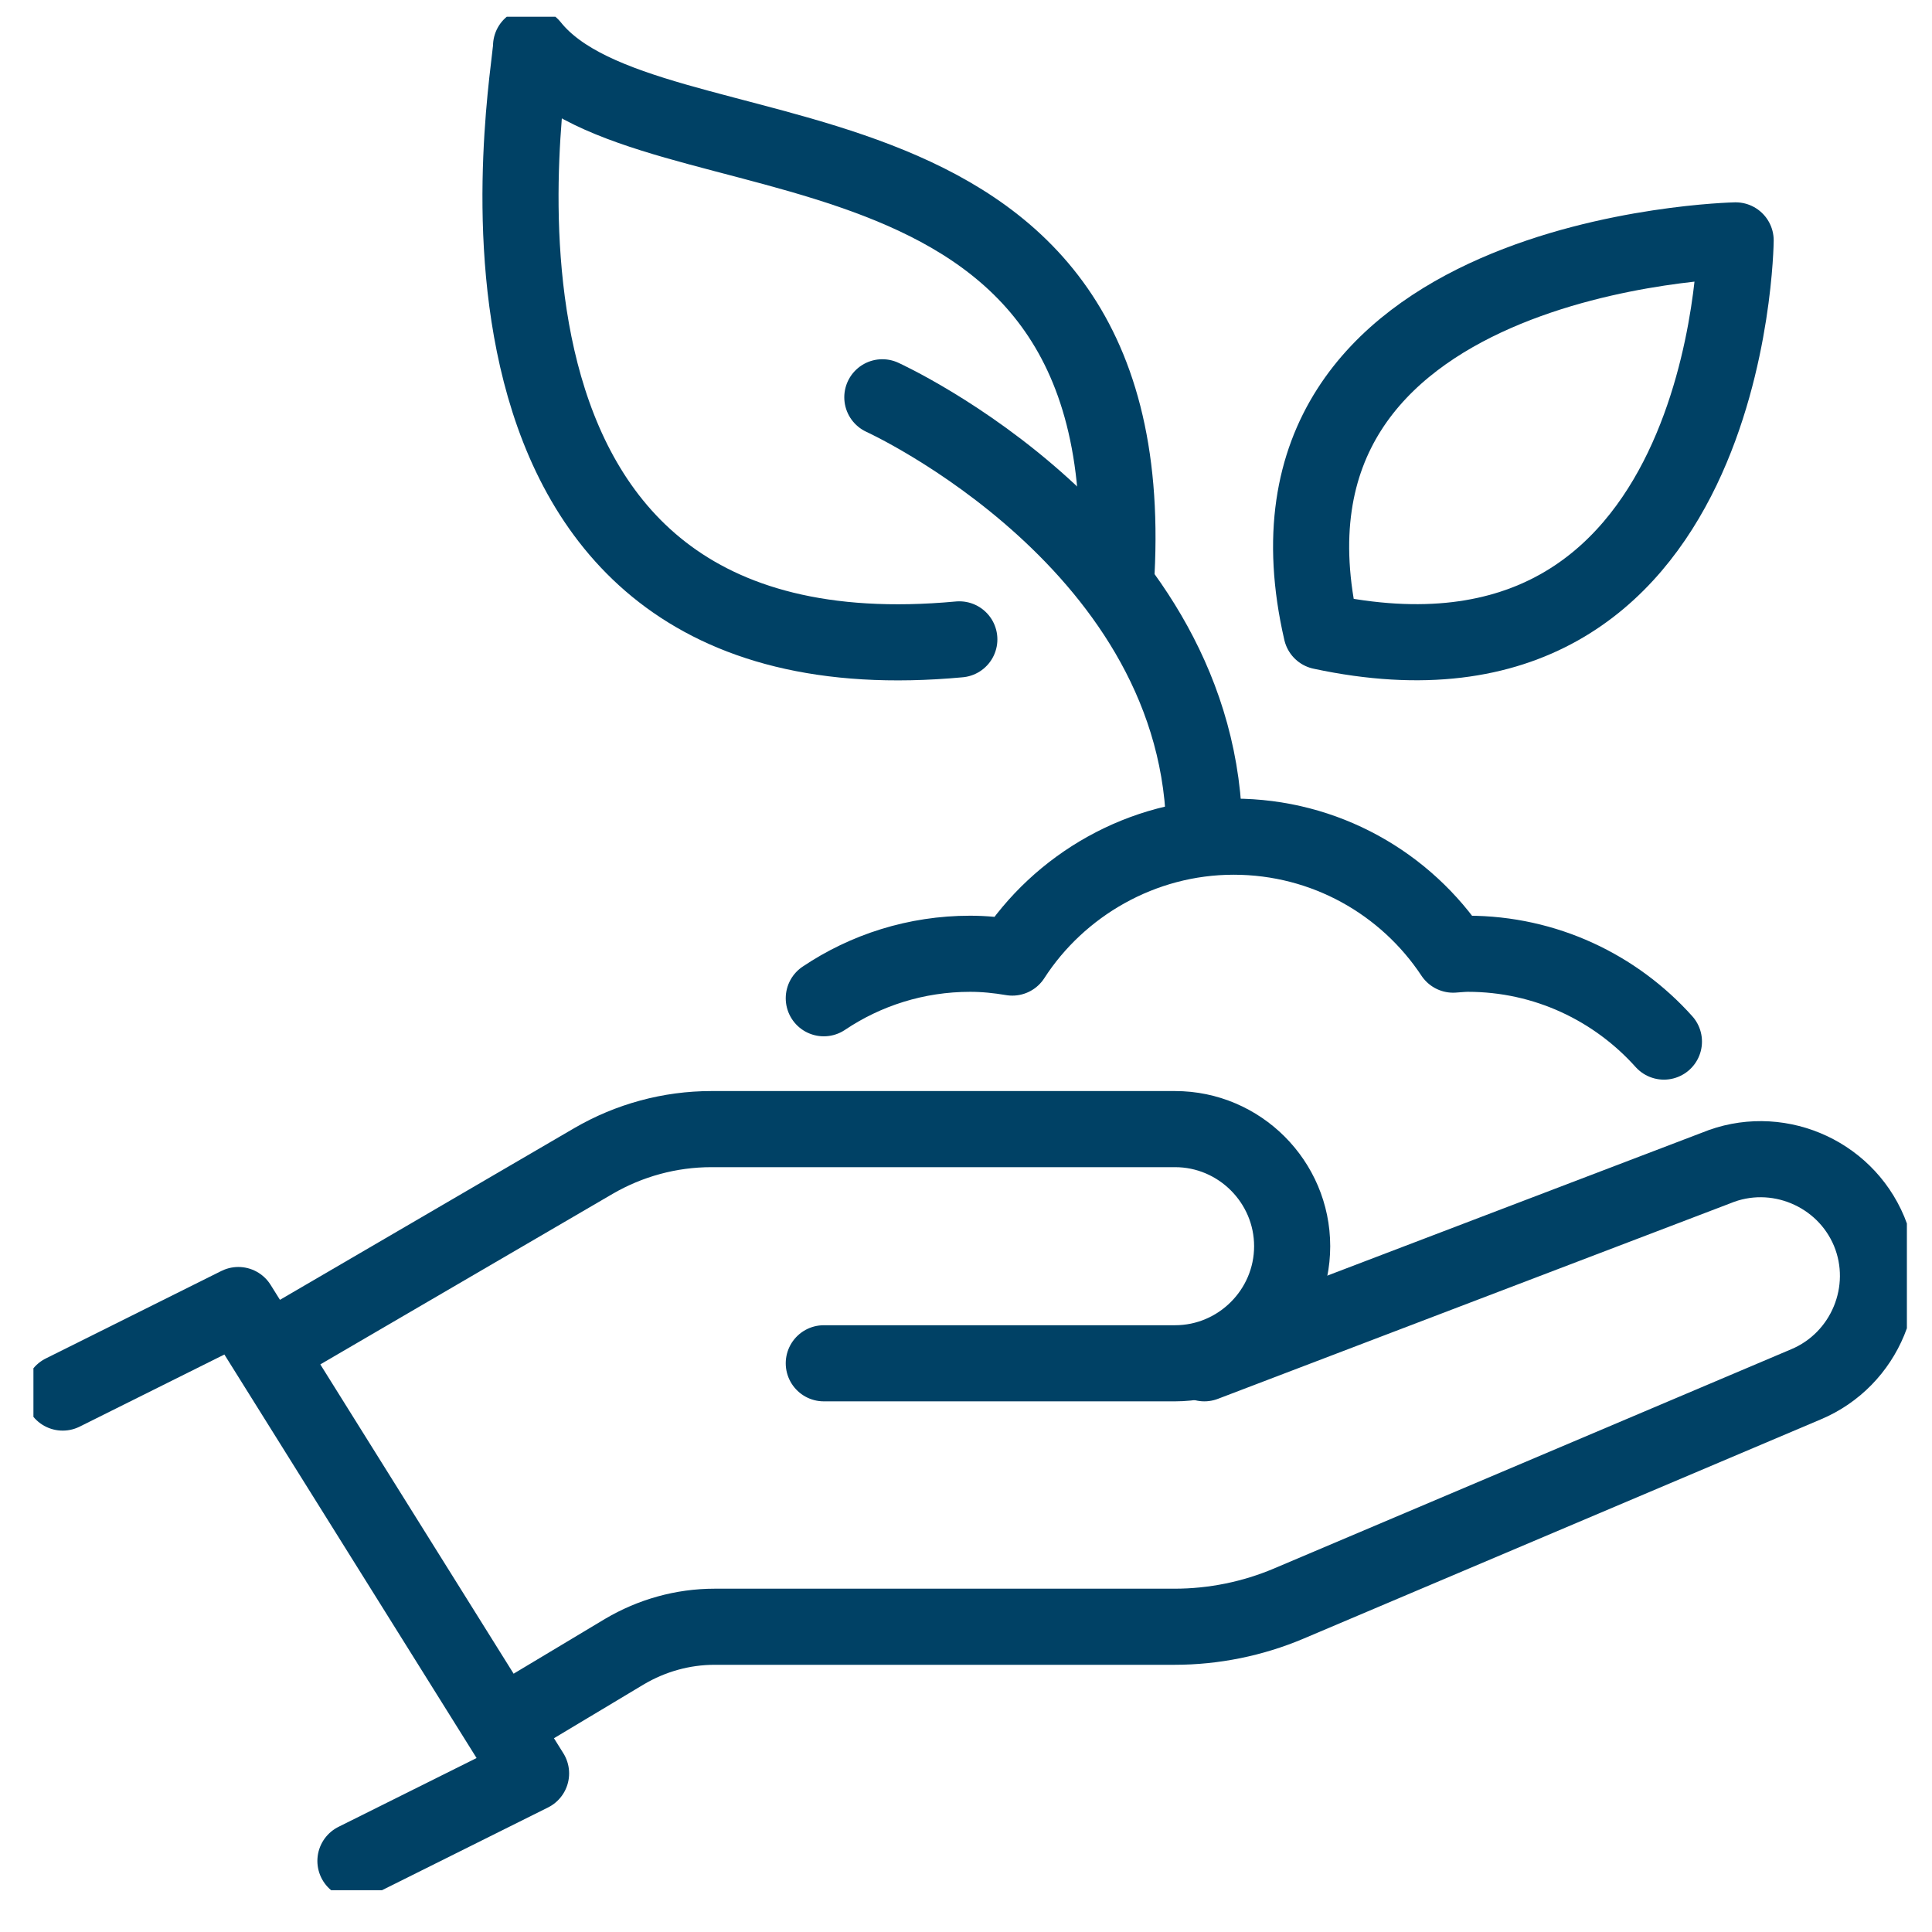
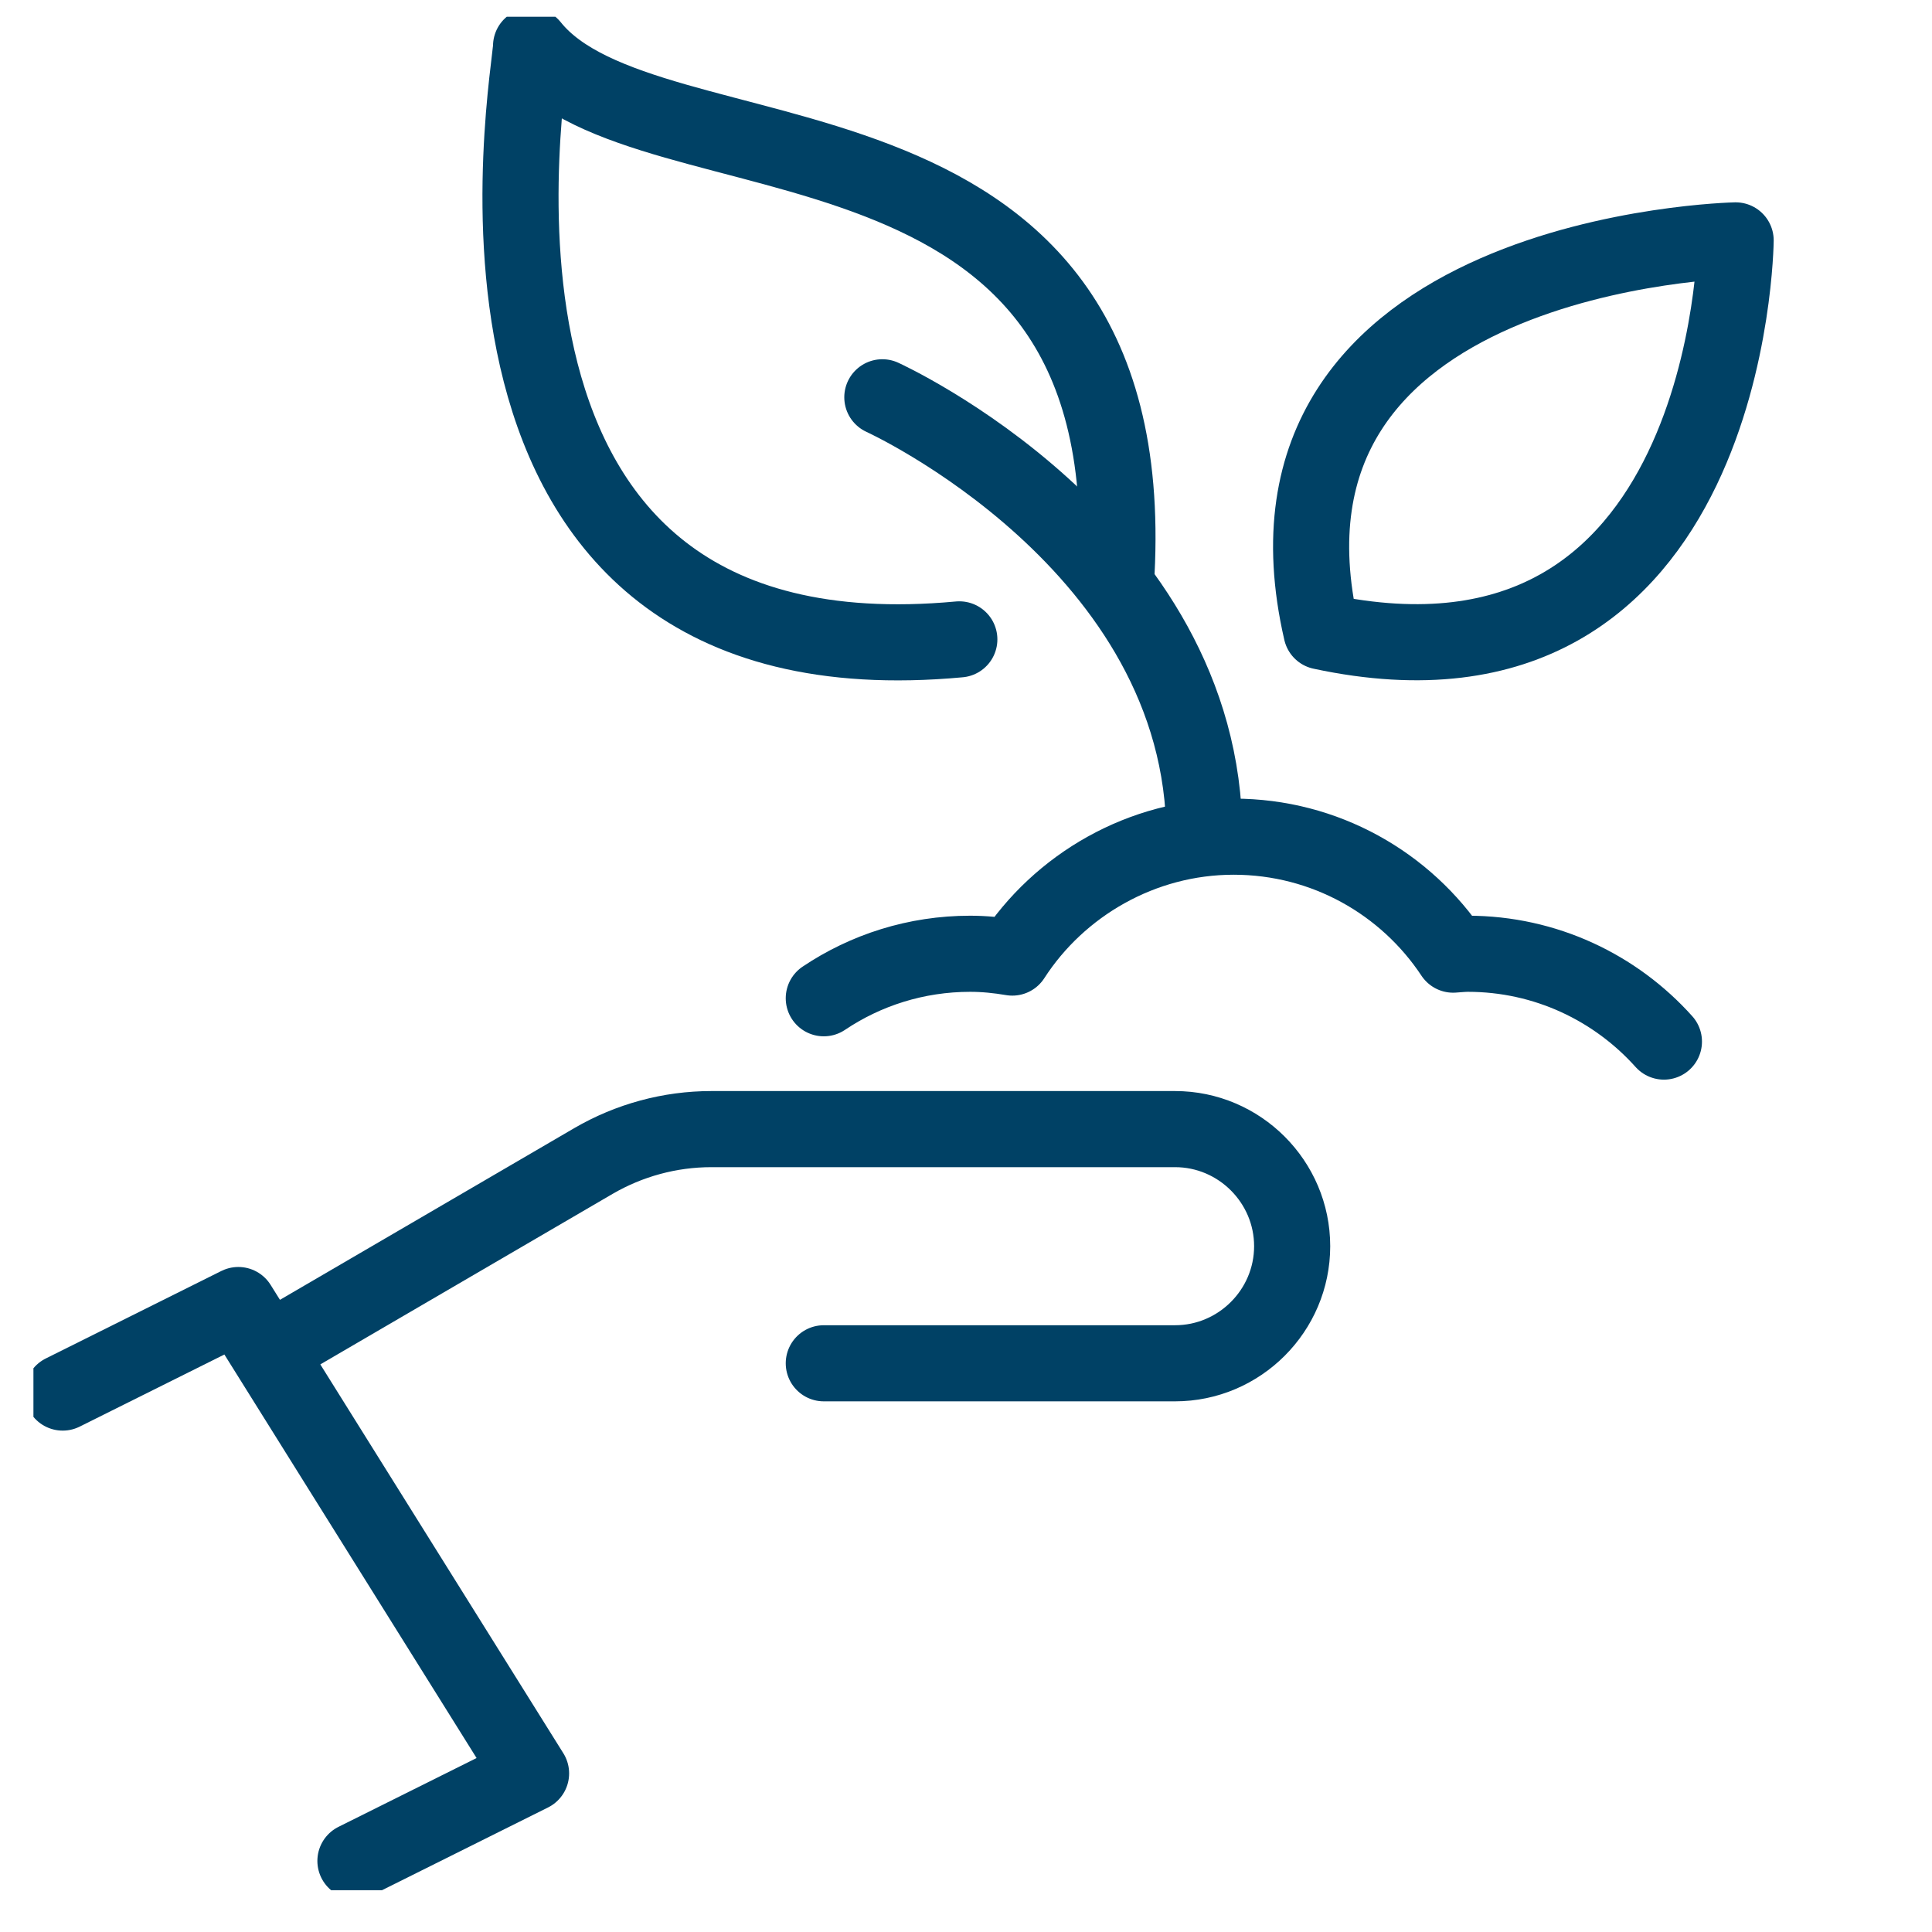
<svg xmlns="http://www.w3.org/2000/svg" width="33" height="33" viewBox="0 0 33 33" fill="none">
  <g clip-path="url(#clip0_6465_11086)">
    <path d="M1.071 23.786L4.071 22.291L9.071 30.291L6.071 31.786" stroke="#004165" stroke-width="1.3" stroke-linecap="round" stroke-linejoin="round" />
    <path d="M14.071 23.286H20.071C21.171 23.286 22.071 22.386 22.071 21.286C22.071 20.186 21.171 19.286 20.071 19.286H12.151C11.441 19.286 10.746 19.476 10.136 19.831L5.071 22.786" stroke="#004165" stroke-width="1.3" stroke-linecap="round" stroke-linejoin="round" />
-     <path d="M20.571 23.286L29.311 19.951C30.326 19.531 31.501 20.016 31.926 21.031C32.346 22.046 31.861 23.221 30.846 23.646L22.011 27.391C21.396 27.651 20.731 27.786 20.061 27.786H12.206C11.661 27.786 11.131 27.936 10.666 28.211L8.881 29.281" stroke="#004165" stroke-width="1.3" stroke-linecap="round" stroke-linejoin="round" />
    <path d="M19.071 9.786C19.506 1.406 11.071 3.286 9.071 0.786C9.071 1.286 7.071 11.786 16.386 10.921" stroke="#004165" stroke-width="1.3" stroke-linecap="round" stroke-linejoin="round" />
    <path d="M22.571 10.786C29.571 12.286 29.646 4.106 29.646 4.106C29.646 4.106 21.071 4.286 22.571 10.786Z" stroke="#004165" stroke-width="1.3" stroke-linecap="round" stroke-linejoin="round" />
    <path d="M28.421 17.791C27.596 16.871 26.401 16.291 25.071 16.291C24.986 16.291 24.906 16.301 24.821 16.306C24.016 15.091 22.636 14.291 21.071 14.291C19.506 14.291 18.091 15.116 17.291 16.356C17.056 16.316 16.816 16.291 16.571 16.291C15.646 16.291 14.786 16.571 14.071 17.051" stroke="#004165" stroke-width="1.3" stroke-linecap="round" stroke-linejoin="round" />
    <path d="M15.071 6.786C15.071 6.786 20.571 9.286 20.571 14.286" stroke="#004165" stroke-width="1.3" stroke-linecap="round" stroke-linejoin="round" />
  </g>
  <defs>
    <clipPath id="clip0_6465_11086">
      <rect width="32" height="32" fill="white" transform="translate(0.571 0.286)" />
    </clipPath>
  </defs>
</svg>